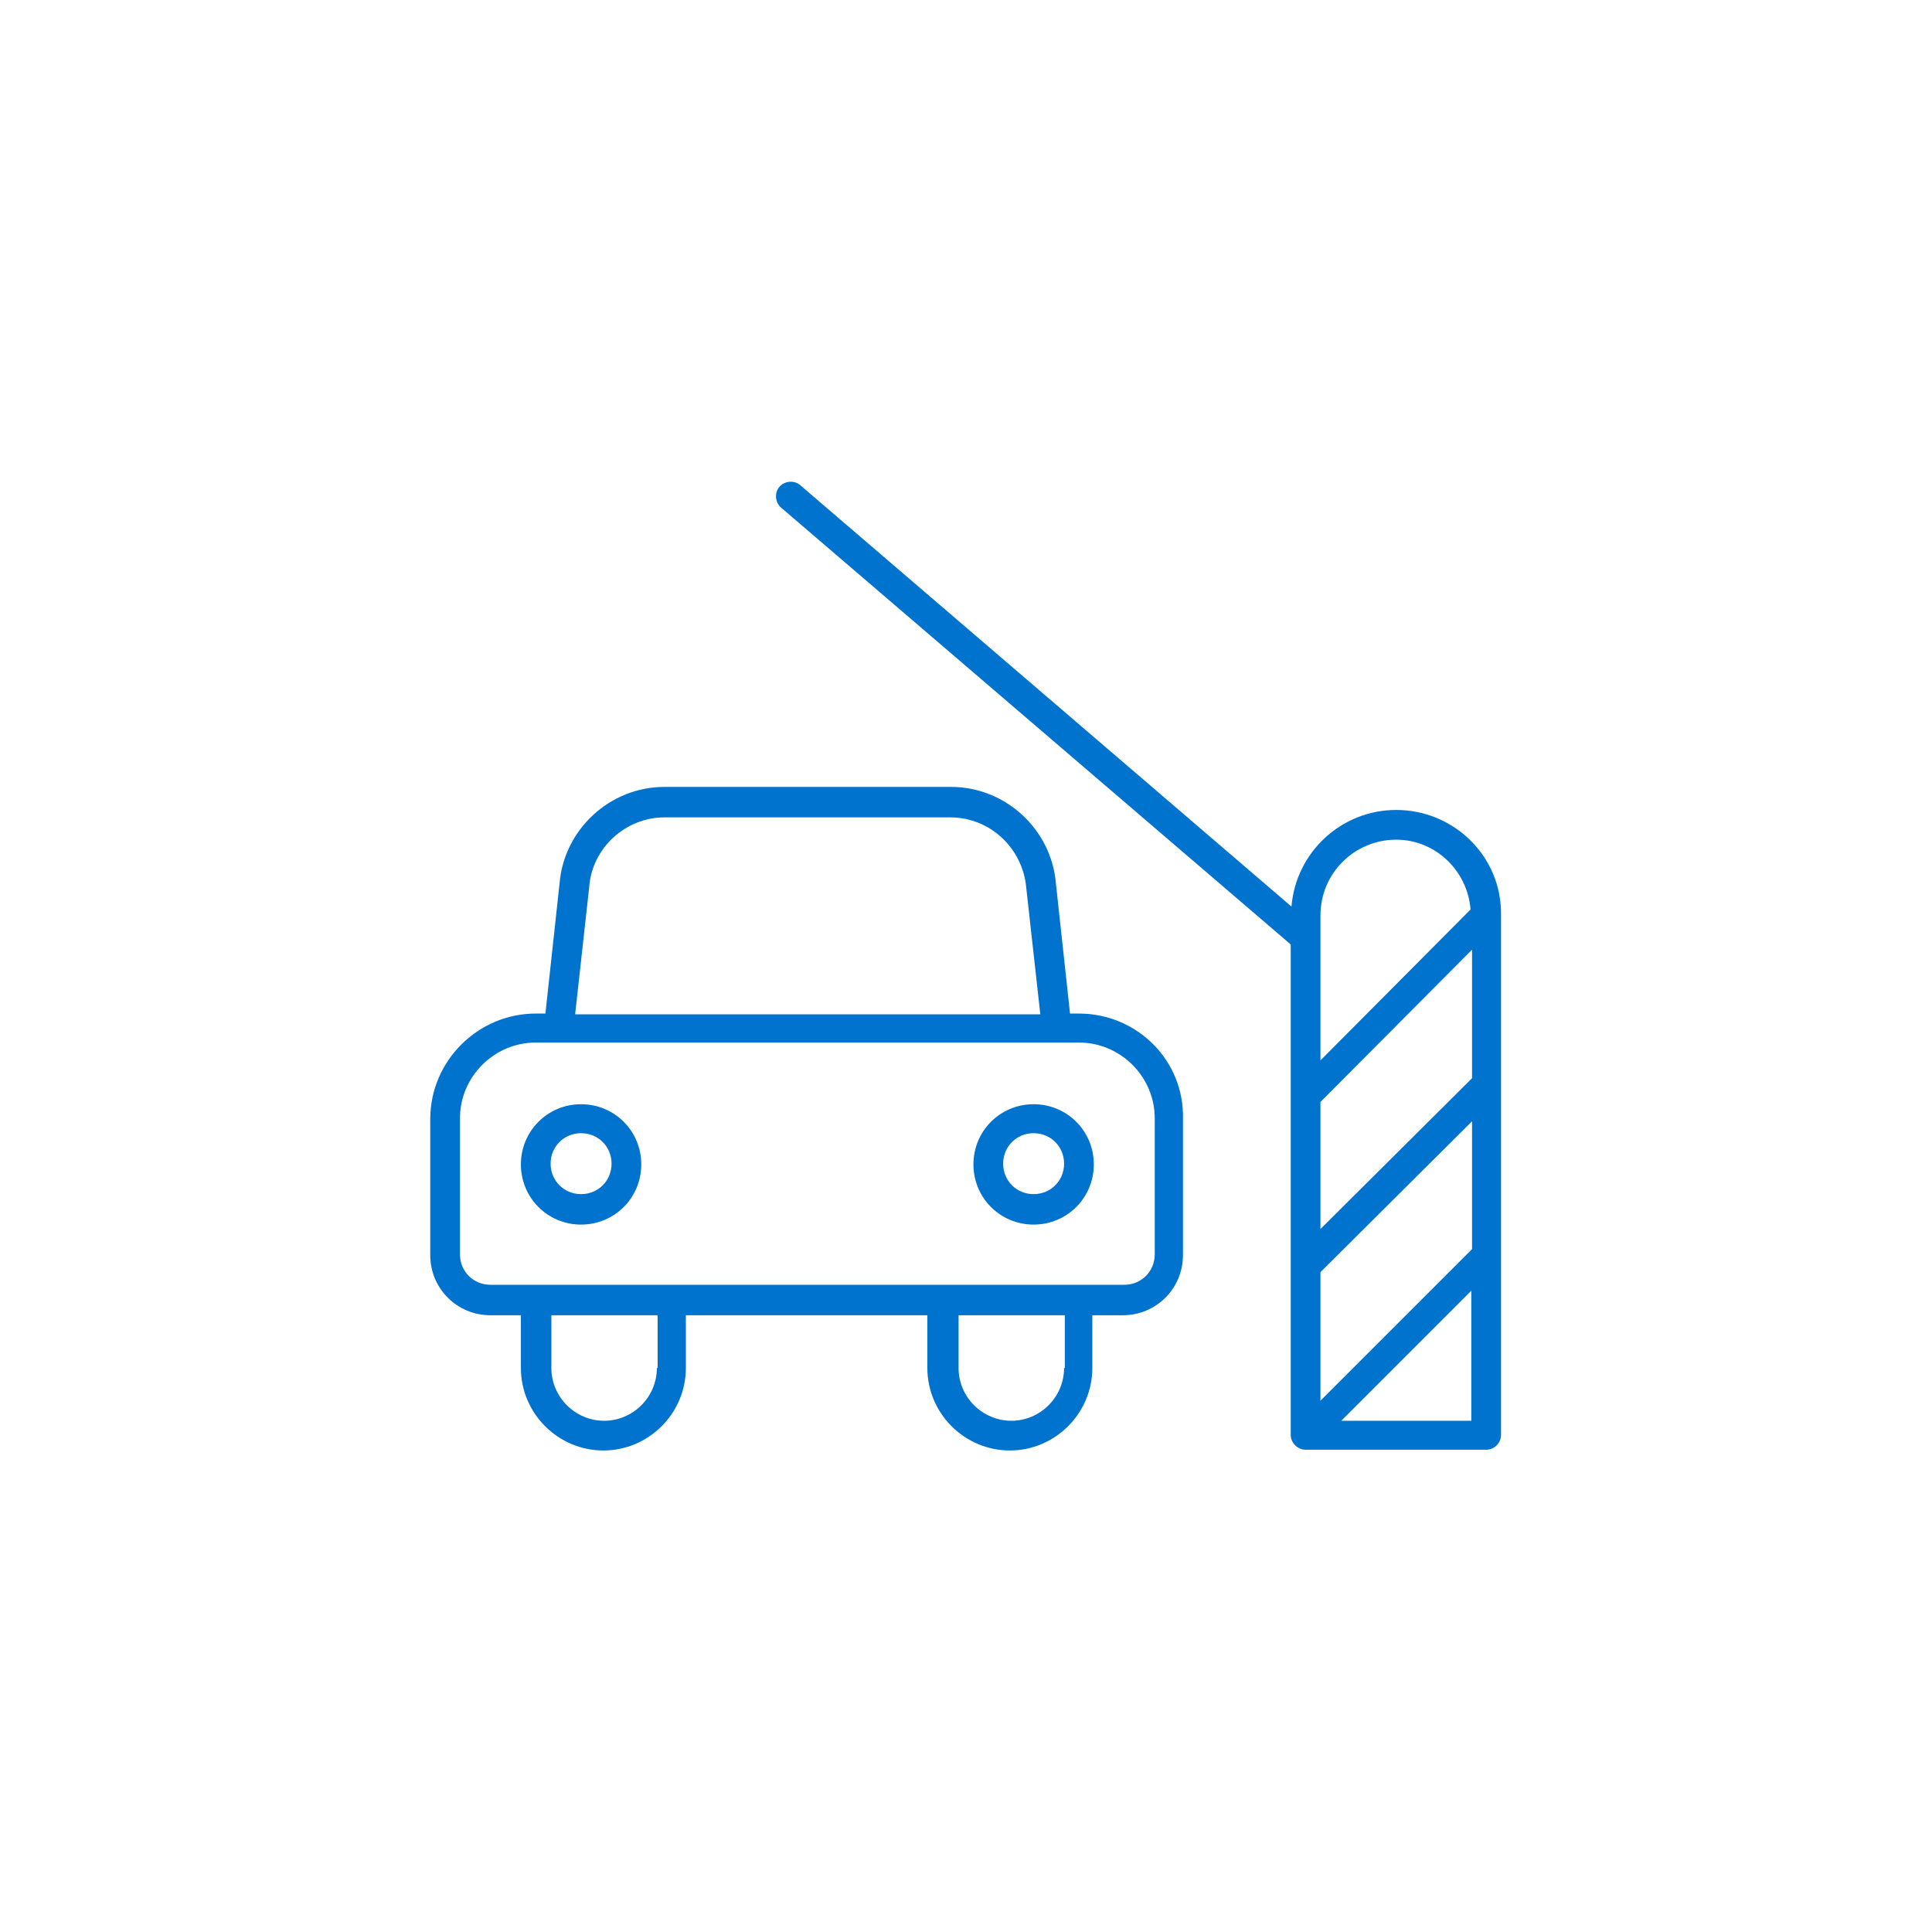
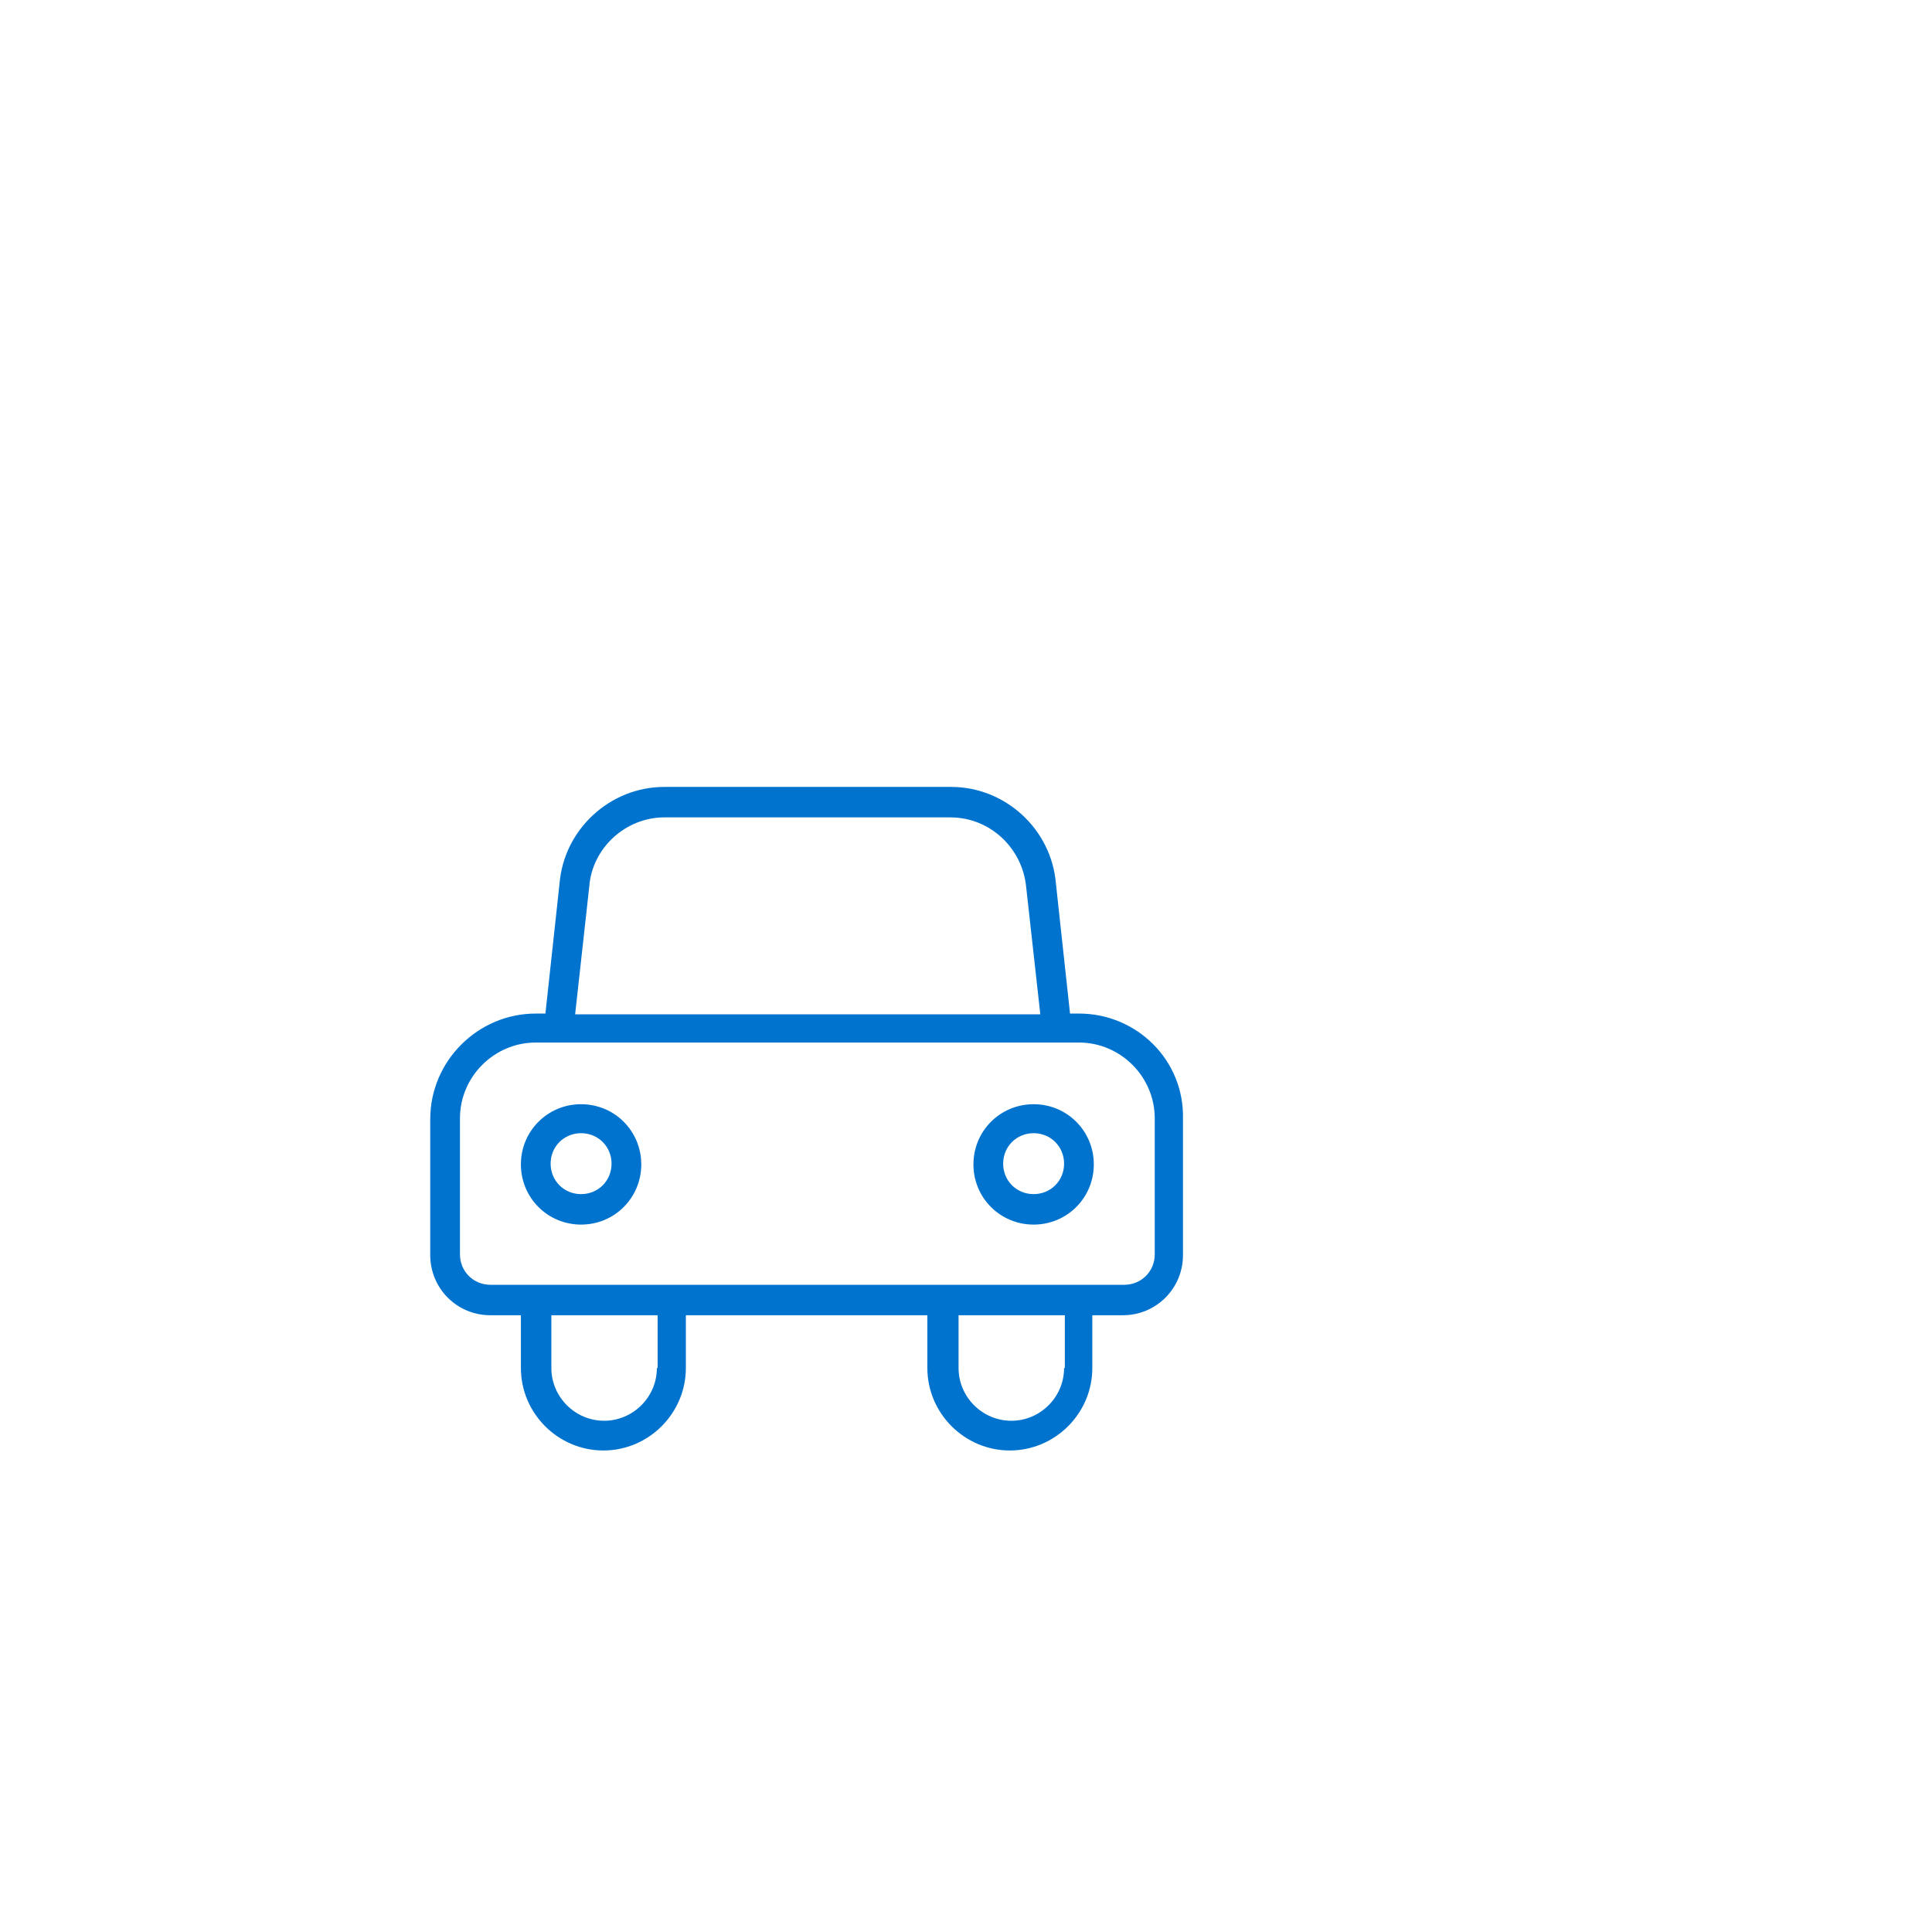
<svg xmlns="http://www.w3.org/2000/svg" version="1.1" id="Layer_1" x="0px" y="0px" viewBox="0 0 26 26" style="enable-background:new 0 0 26 26;" xml:space="preserve">
  <style type="text/css">
	.st0{fill:#0073CF;}
</style>
  <g>
    <path class="st0" d="M14.52,13.64H14.4l-0.19-1.75c-0.06-0.73-0.68-1.3-1.41-1.3H8.94c0,0,0,0,0,0c-0.73,0-1.35,0.57-1.41,1.3   l-0.19,1.75H7.21c-0.78,0-1.42,0.64-1.42,1.42v1.83c0,0.45,0.36,0.81,0.81,0.81h0.41v0.71c0,0.61,0.5,1.11,1.11,1.11   s1.11-0.5,1.11-1.11v-0.71h3.25v0.71c0,0.61,0.5,1.11,1.11,1.11c0.61,0,1.11-0.5,1.11-1.11v-0.71h0.41c0.45,0,0.81-0.36,0.81-0.81   v-1.83C15.94,14.27,15.3,13.64,14.52,13.64z M7.93,11.93c0.04-0.52,0.49-0.93,1.01-0.93c0,0,0,0,0,0h3.85   c0.53,0,0.97,0.41,1.02,0.94l0.19,1.71H7.74L7.93,11.93z M8.84,18.41c0,0.39-0.32,0.71-0.71,0.71s-0.71-0.32-0.71-0.71v-0.71h1.43   V18.41z M14.32,18.41c0,0.39-0.32,0.71-0.71,0.71s-0.71-0.32-0.71-0.71v-0.71h1.43V18.41z M15.54,16.88c0,0.23-0.18,0.41-0.41,0.41   H6.6c-0.23,0-0.41-0.18-0.41-0.41v-1.83c0-0.56,0.46-1.02,1.02-1.02h7.31c0.56,0,1.02,0.46,1.02,1.02V16.88z" />
    <path class="st0" d="M7.82,14.86c-0.45,0-0.81,0.36-0.81,0.81s0.36,0.81,0.81,0.81c0.45,0,0.81-0.36,0.81-0.81   S8.27,14.86,7.82,14.86z M7.82,16.07c-0.23,0-0.41-0.18-0.41-0.41s0.18-0.41,0.41-0.41s0.41,0.18,0.41,0.41S8.05,16.07,7.82,16.07z   " />
    <path class="st0" d="M13.91,14.86c-0.45,0-0.81,0.36-0.81,0.81s0.36,0.81,0.81,0.81s0.81-0.36,0.81-0.81S14.36,14.86,13.91,14.86z    M13.91,16.07c-0.23,0-0.41-0.18-0.41-0.41s0.18-0.41,0.41-0.41s0.41,0.18,0.41,0.41S14.14,16.07,13.91,16.07z" />
-     <path class="st0" d="M18.79,10.9c-0.74,0-1.35,0.57-1.41,1.3l-6.61-5.67c-0.08-0.07-0.21-0.06-0.28,0.02   c-0.07,0.08-0.06,0.21,0.02,0.28l6.86,5.88v2.04c0,0,0,0,0,0v2.28c0,0,0,0,0,0v2.28c0,0.05,0.02,0.1,0.06,0.14   c0.04,0.04,0.09,0.06,0.14,0.06c0,0,0,0,0,0s0,0,0,0H20c0.11,0,0.2-0.09,0.2-0.2v-7C20.21,11.53,19.57,10.9,18.79,10.9z    M17.77,14.83l2.04-2.05v1.73l-2.04,2.03V14.83z M17.77,17.12l2.04-2.03v1.72l-2.04,2.04V17.12z M18.79,11.3   c0.53,0,0.96,0.42,1,0.94l-2.02,2.03v-1.95C17.77,11.75,18.23,11.3,18.79,11.3z M18.05,19.12l1.75-1.75v1.75H18.05z" />
  </g>
</svg>